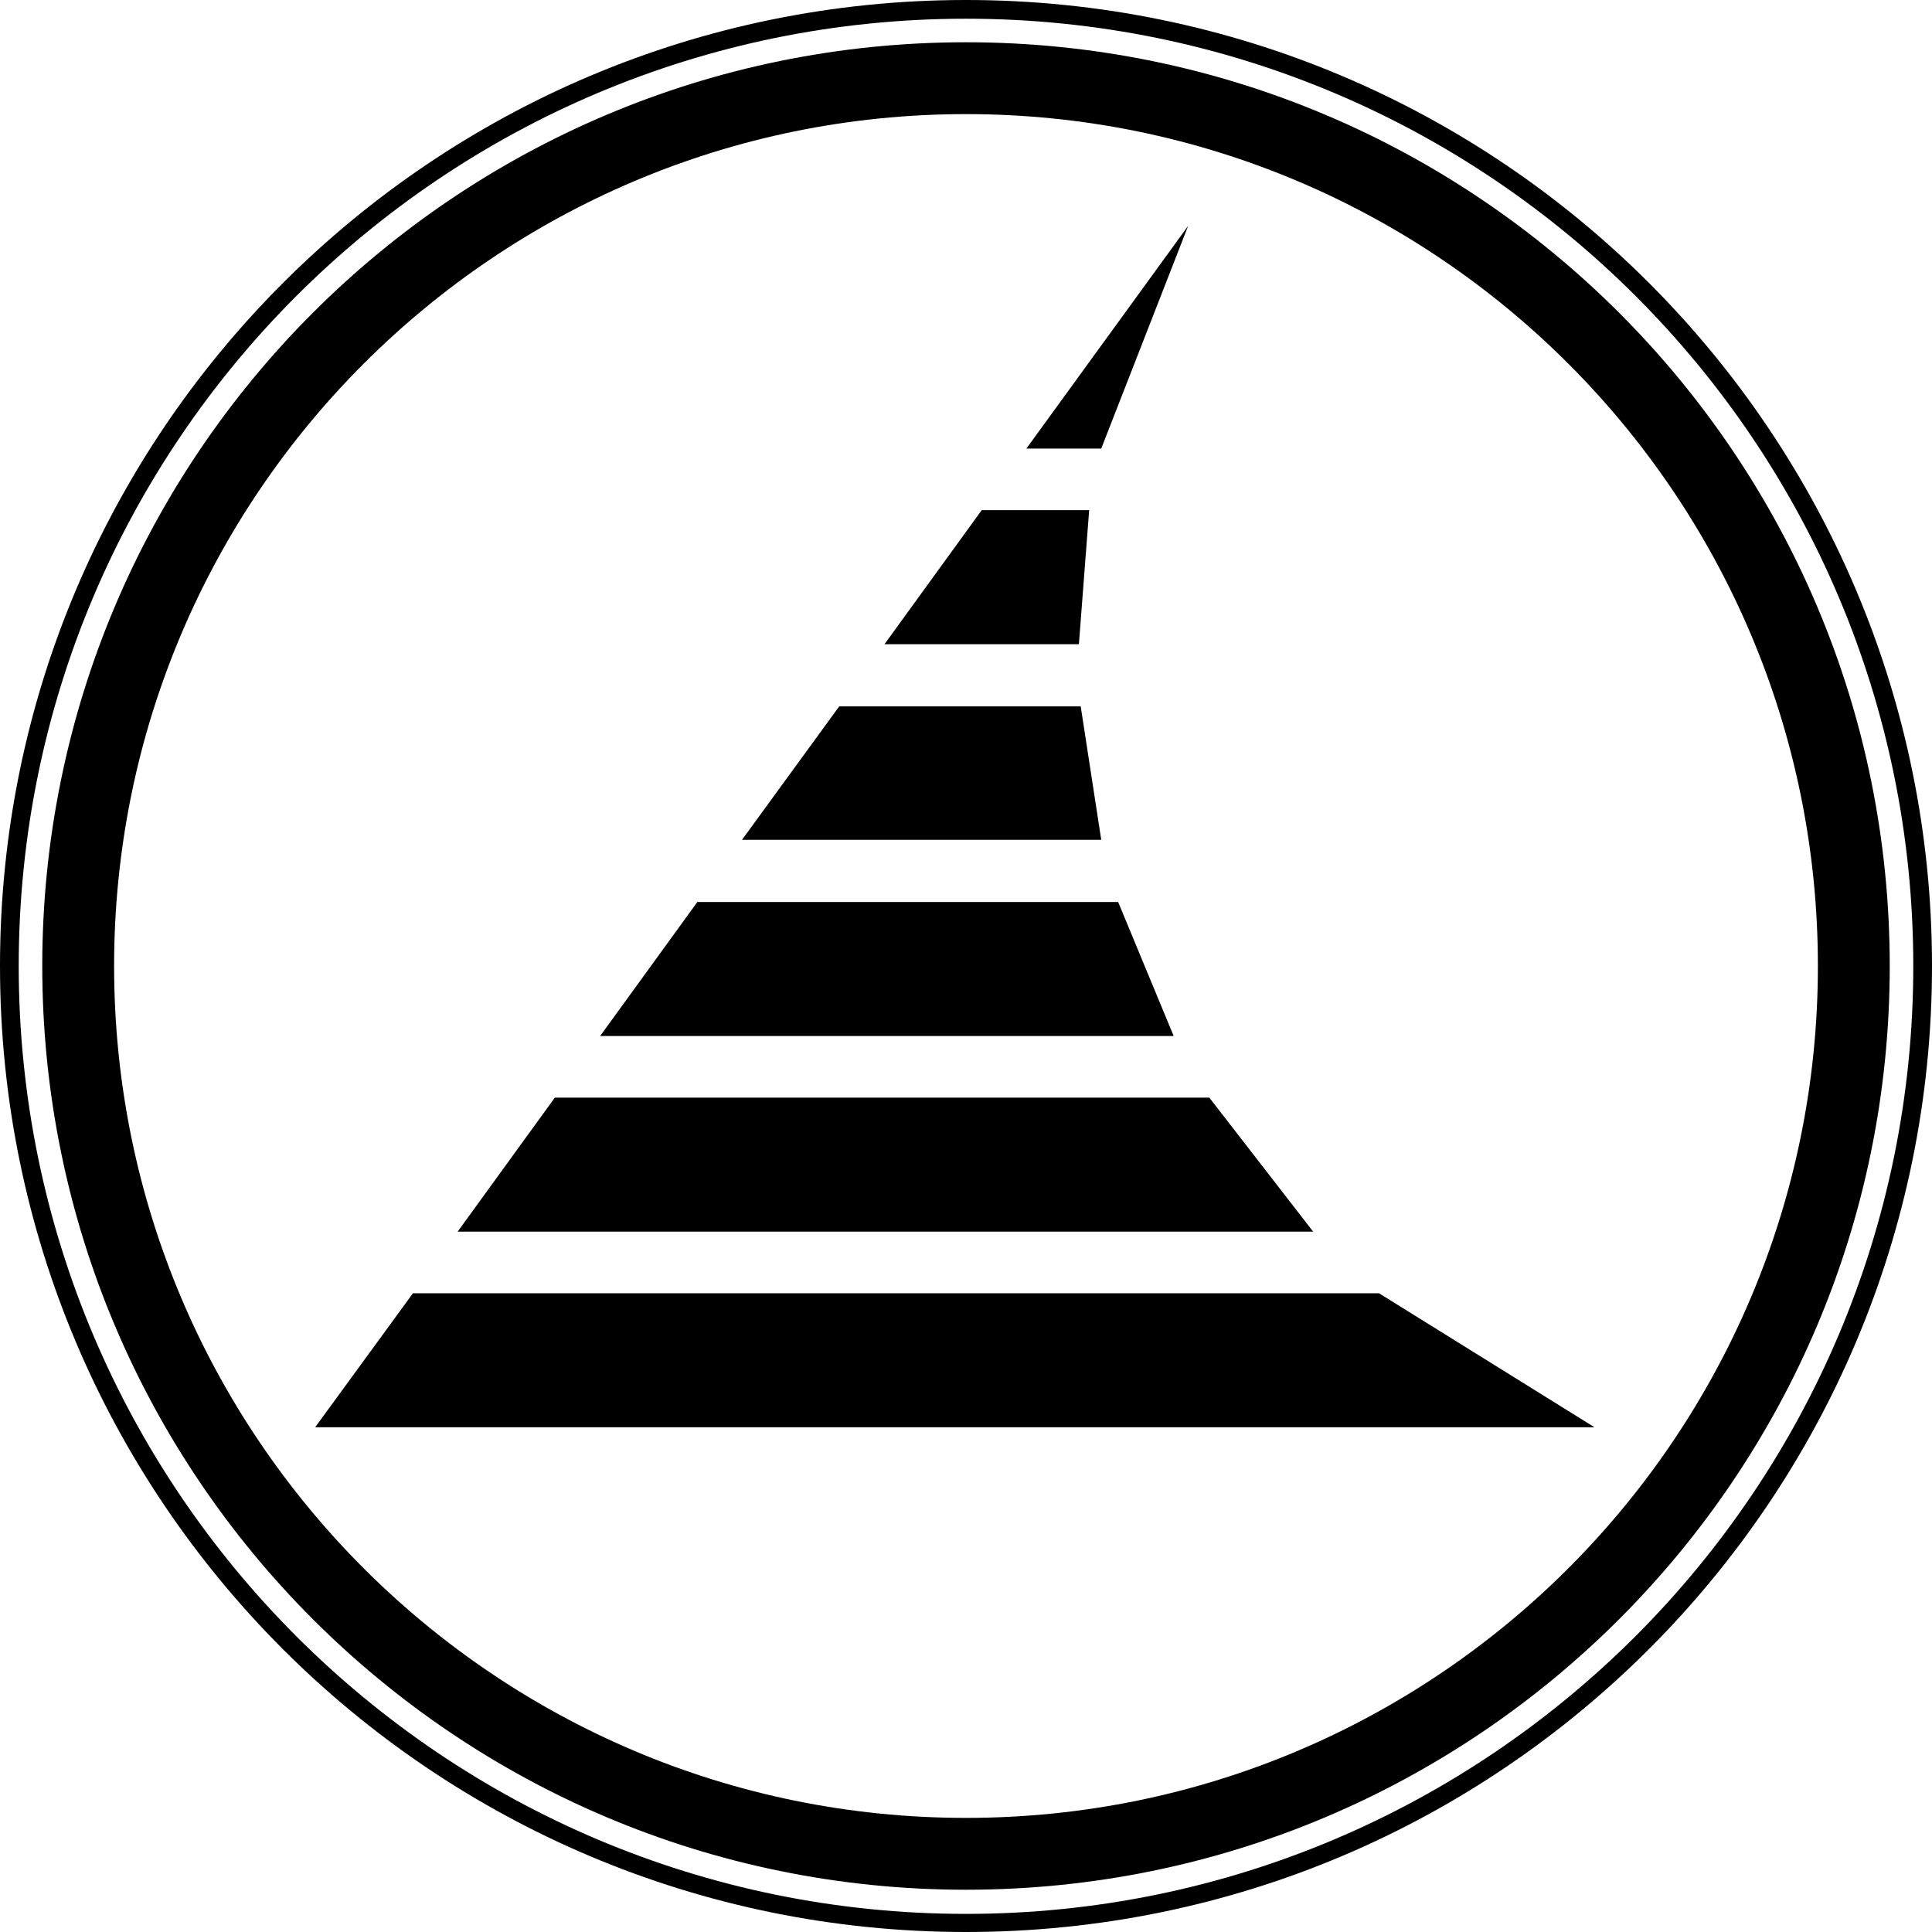
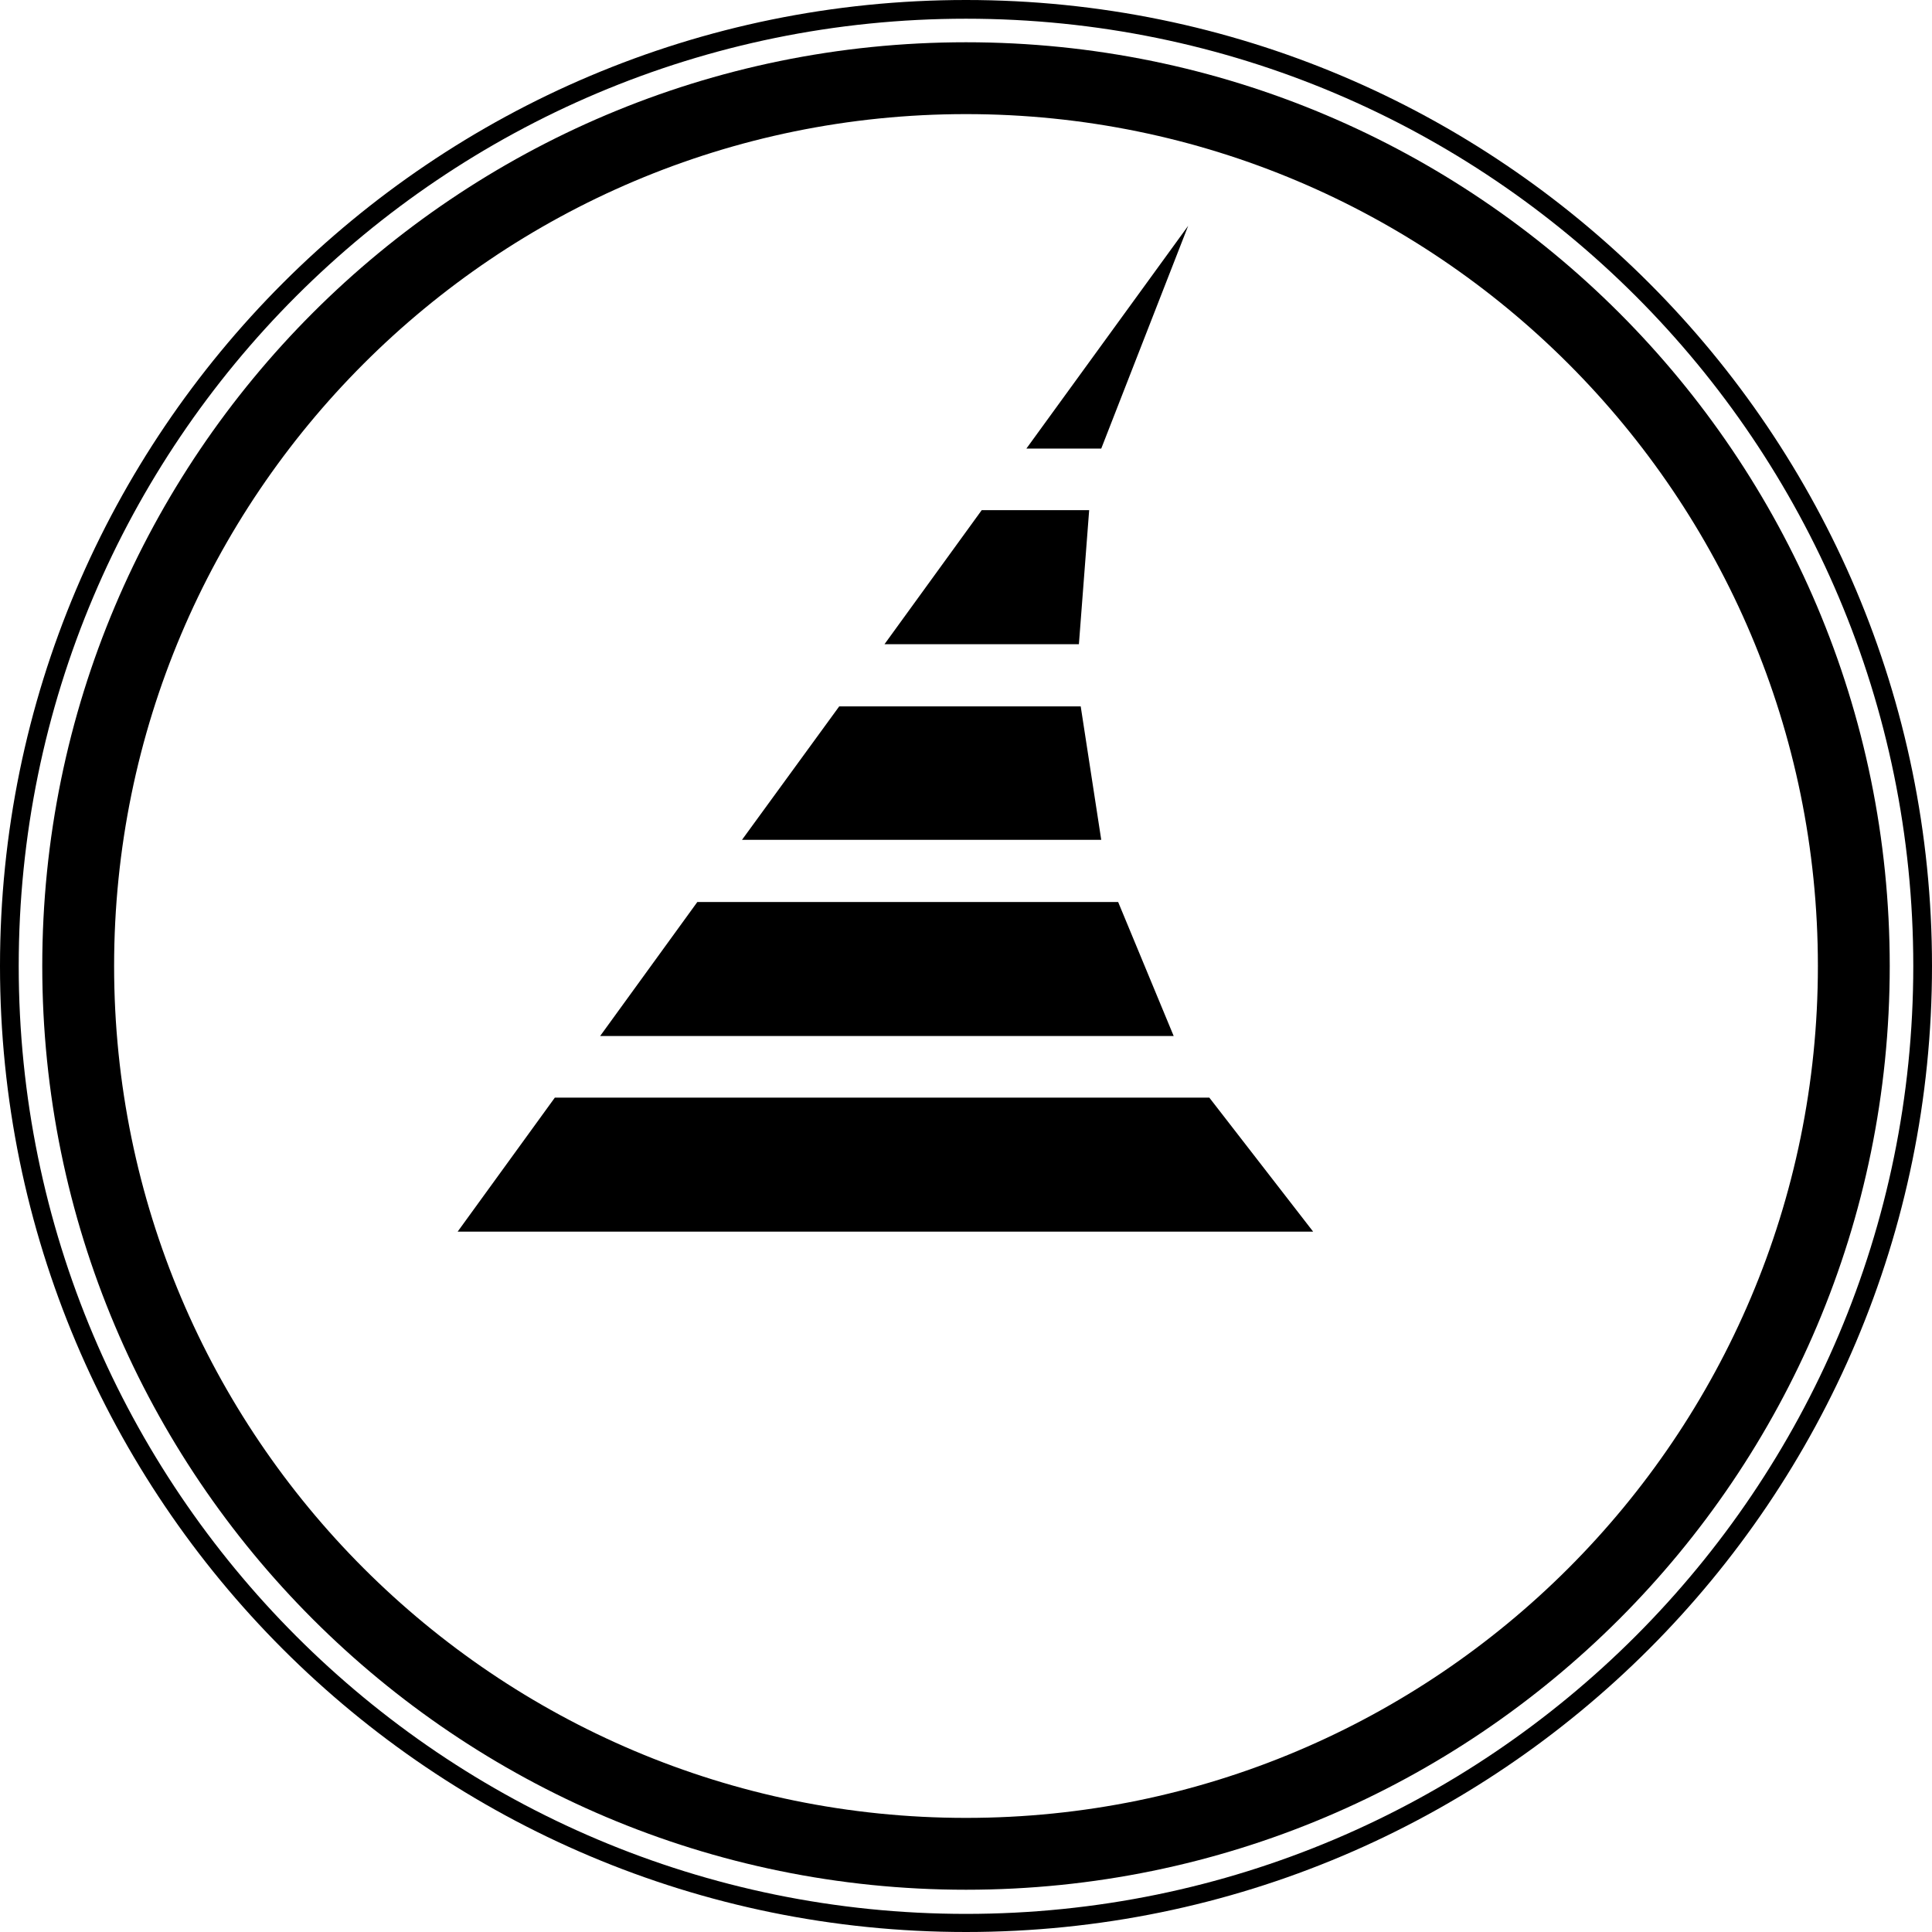
<svg xmlns="http://www.w3.org/2000/svg" id="Layer_1" data-name="Layer 1" viewBox="0 0 32 32">
  <defs>
    <style> .cls-1 { fill-rule: evenodd; } </style>
  </defs>
  <polygon class="cls-1" points="17 7.43 18.24 7.43 19.68 3.74 17 7.43" />
  <polygon class="cls-1" points="18.04 8.45 16.26 8.45 14.65 10.67 17.87 10.67 18.04 8.45" />
  <polygon class="cls-1" points="17.9 11.7 13.9 11.7 12.29 13.91 18.24 13.91 17.9 11.7" />
  <polygon class="cls-1" points="18.52 14.94 11.55 14.94 9.94 17.16 19.44 17.16 18.52 14.94" />
  <polygon class="cls-1" points="20.03 18.18 9.19 18.18 7.58 20.4 21.75 20.4 20.03 18.18" />
-   <polygon class="cls-1" points="22.84 21.42 6.84 21.42 5.22 23.64 26.41 23.64 22.84 21.42" />
  <path class="cls-1" d="m16,1.89c7.79,0,14.11,6.32,14.11,14.11s-6.32,14.11-14.11,14.11S1.89,23.79,1.89,16,8.21,1.89,16,1.89m0-1.19c8.45,0,15.3,6.85,15.3,15.3s-6.85,15.3-15.3,15.3S.7,24.45.7,16,7.55.7,16,.7" />
  <path class="cls-1" d="m16,.31c8.67,0,15.69,7.03,15.69,15.69s-7.03,15.7-15.69,15.7S.31,24.67.31,16,7.34.31,16,.31m0-.31c8.84,0,16,7.17,16,16s-7.16,16-16,16S0,24.84,0,16,7.17,0,16,0" />
</svg>